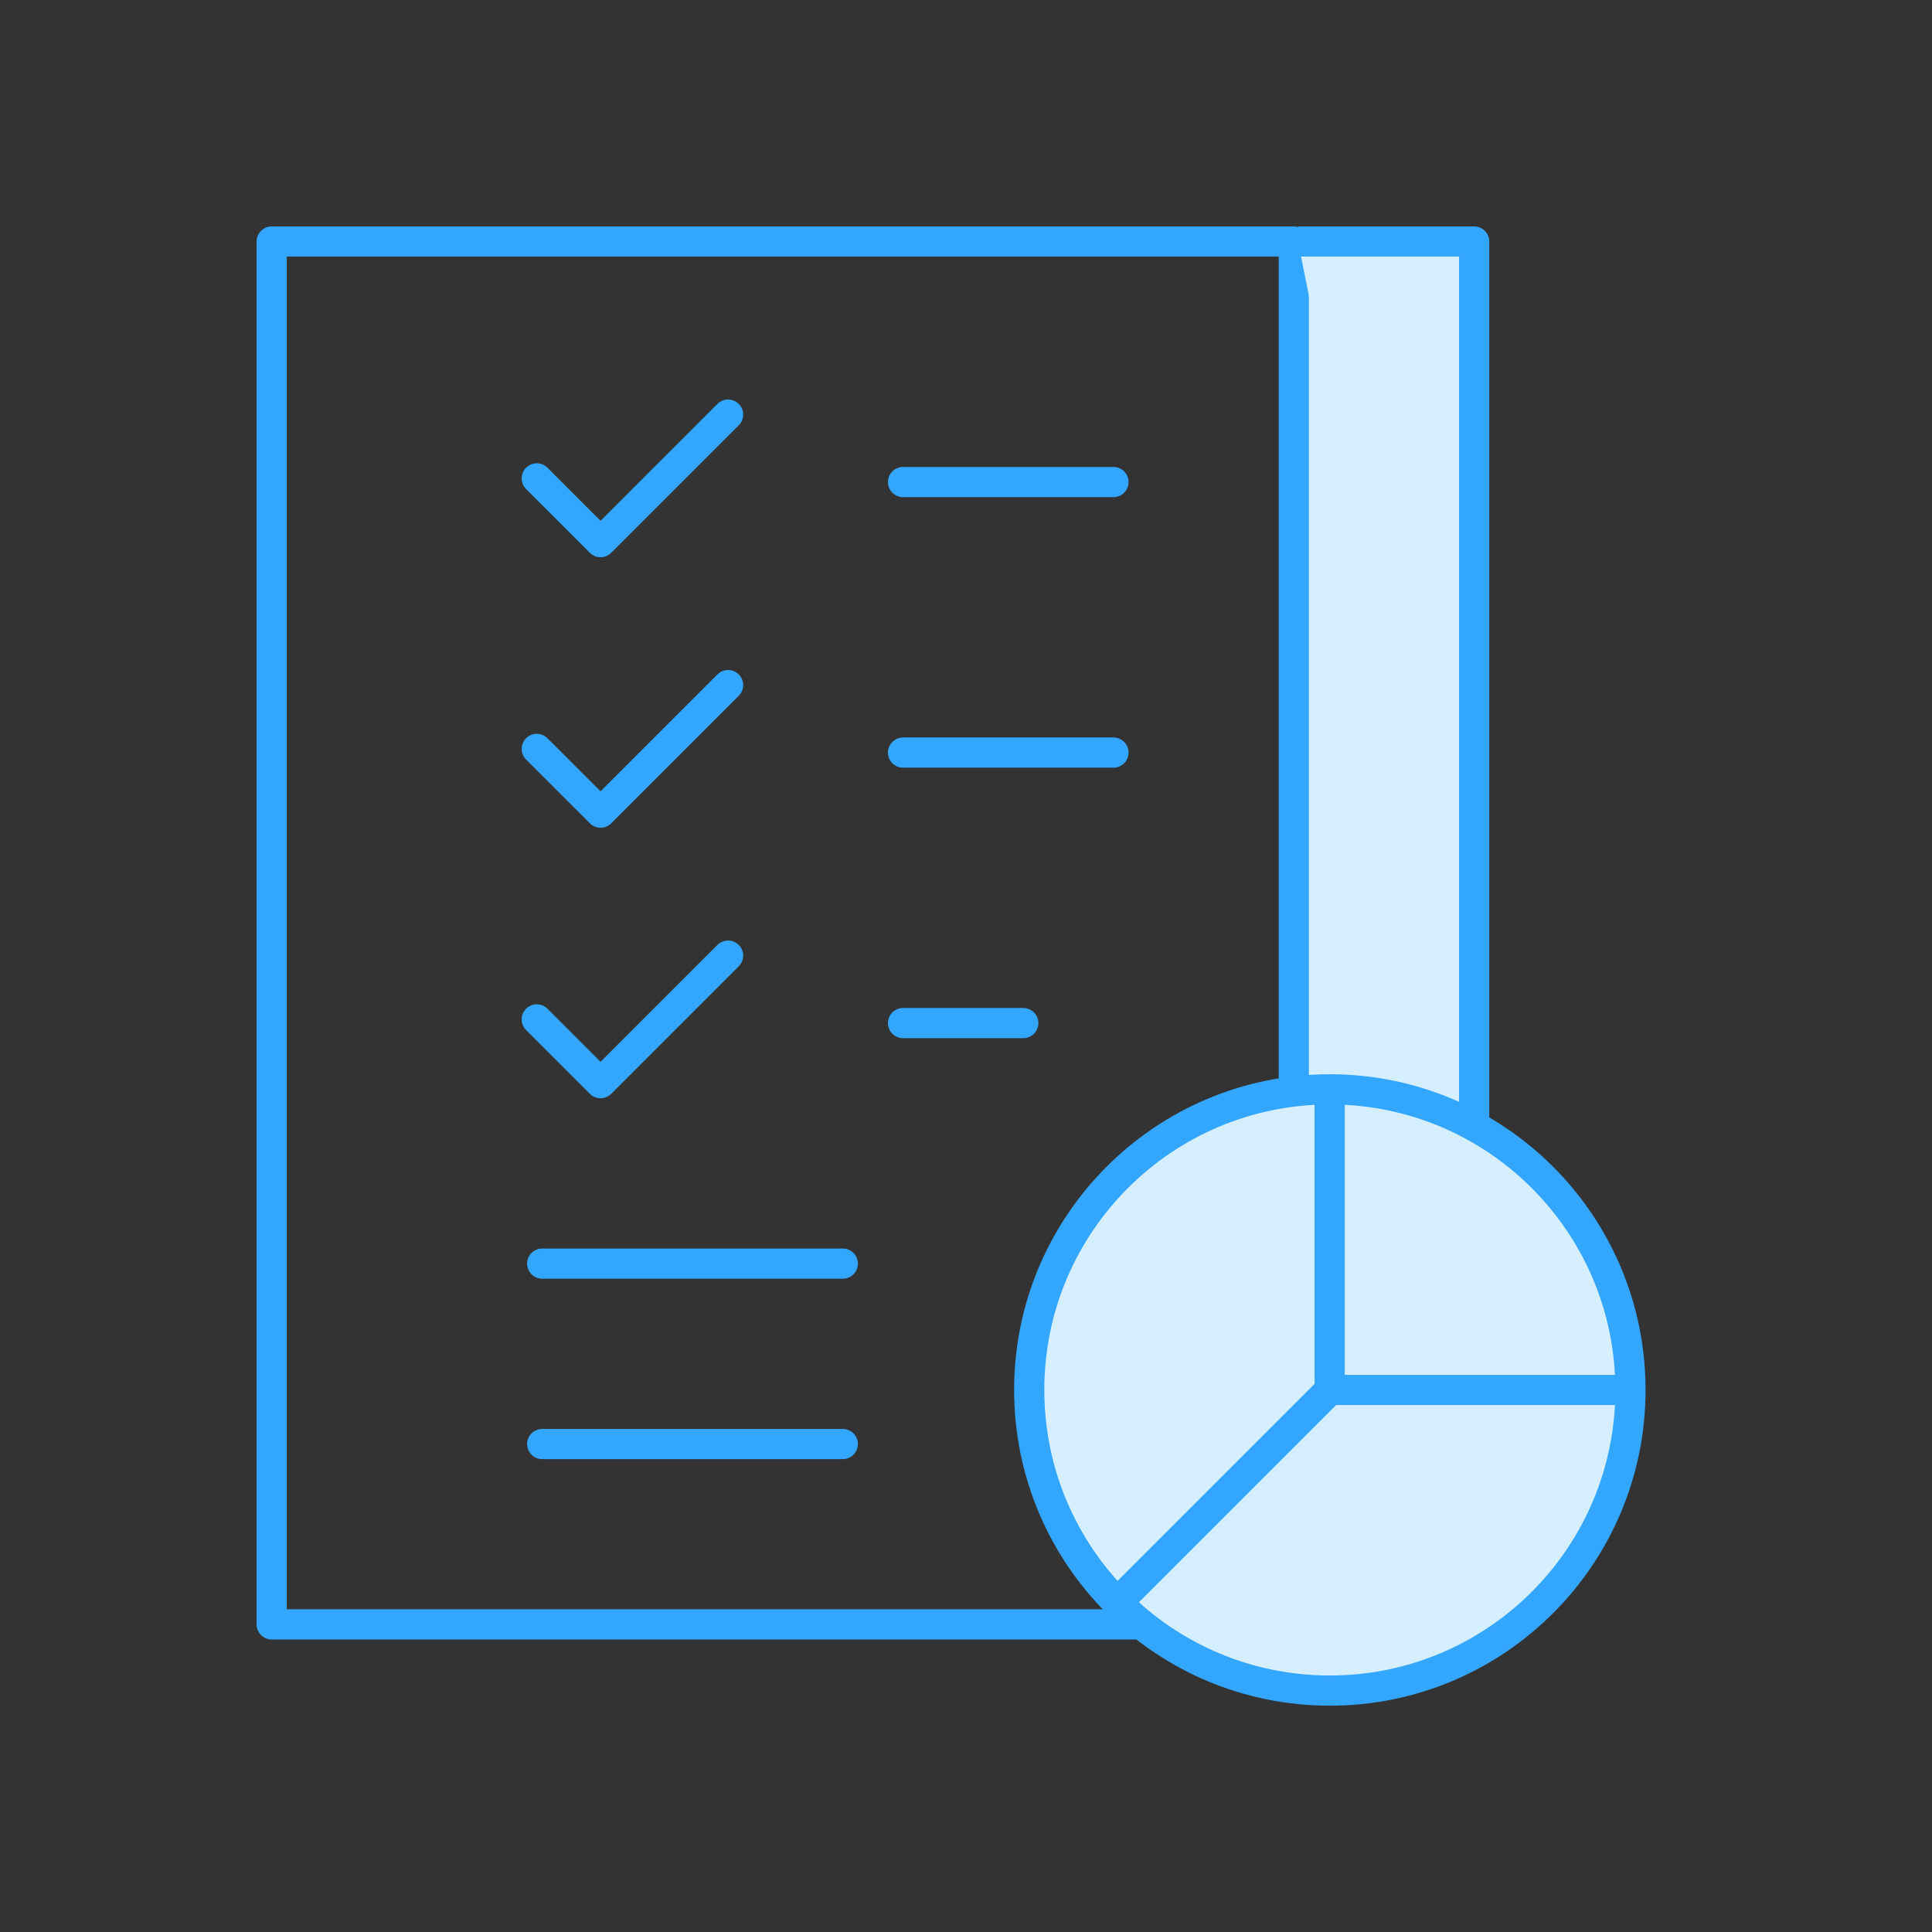
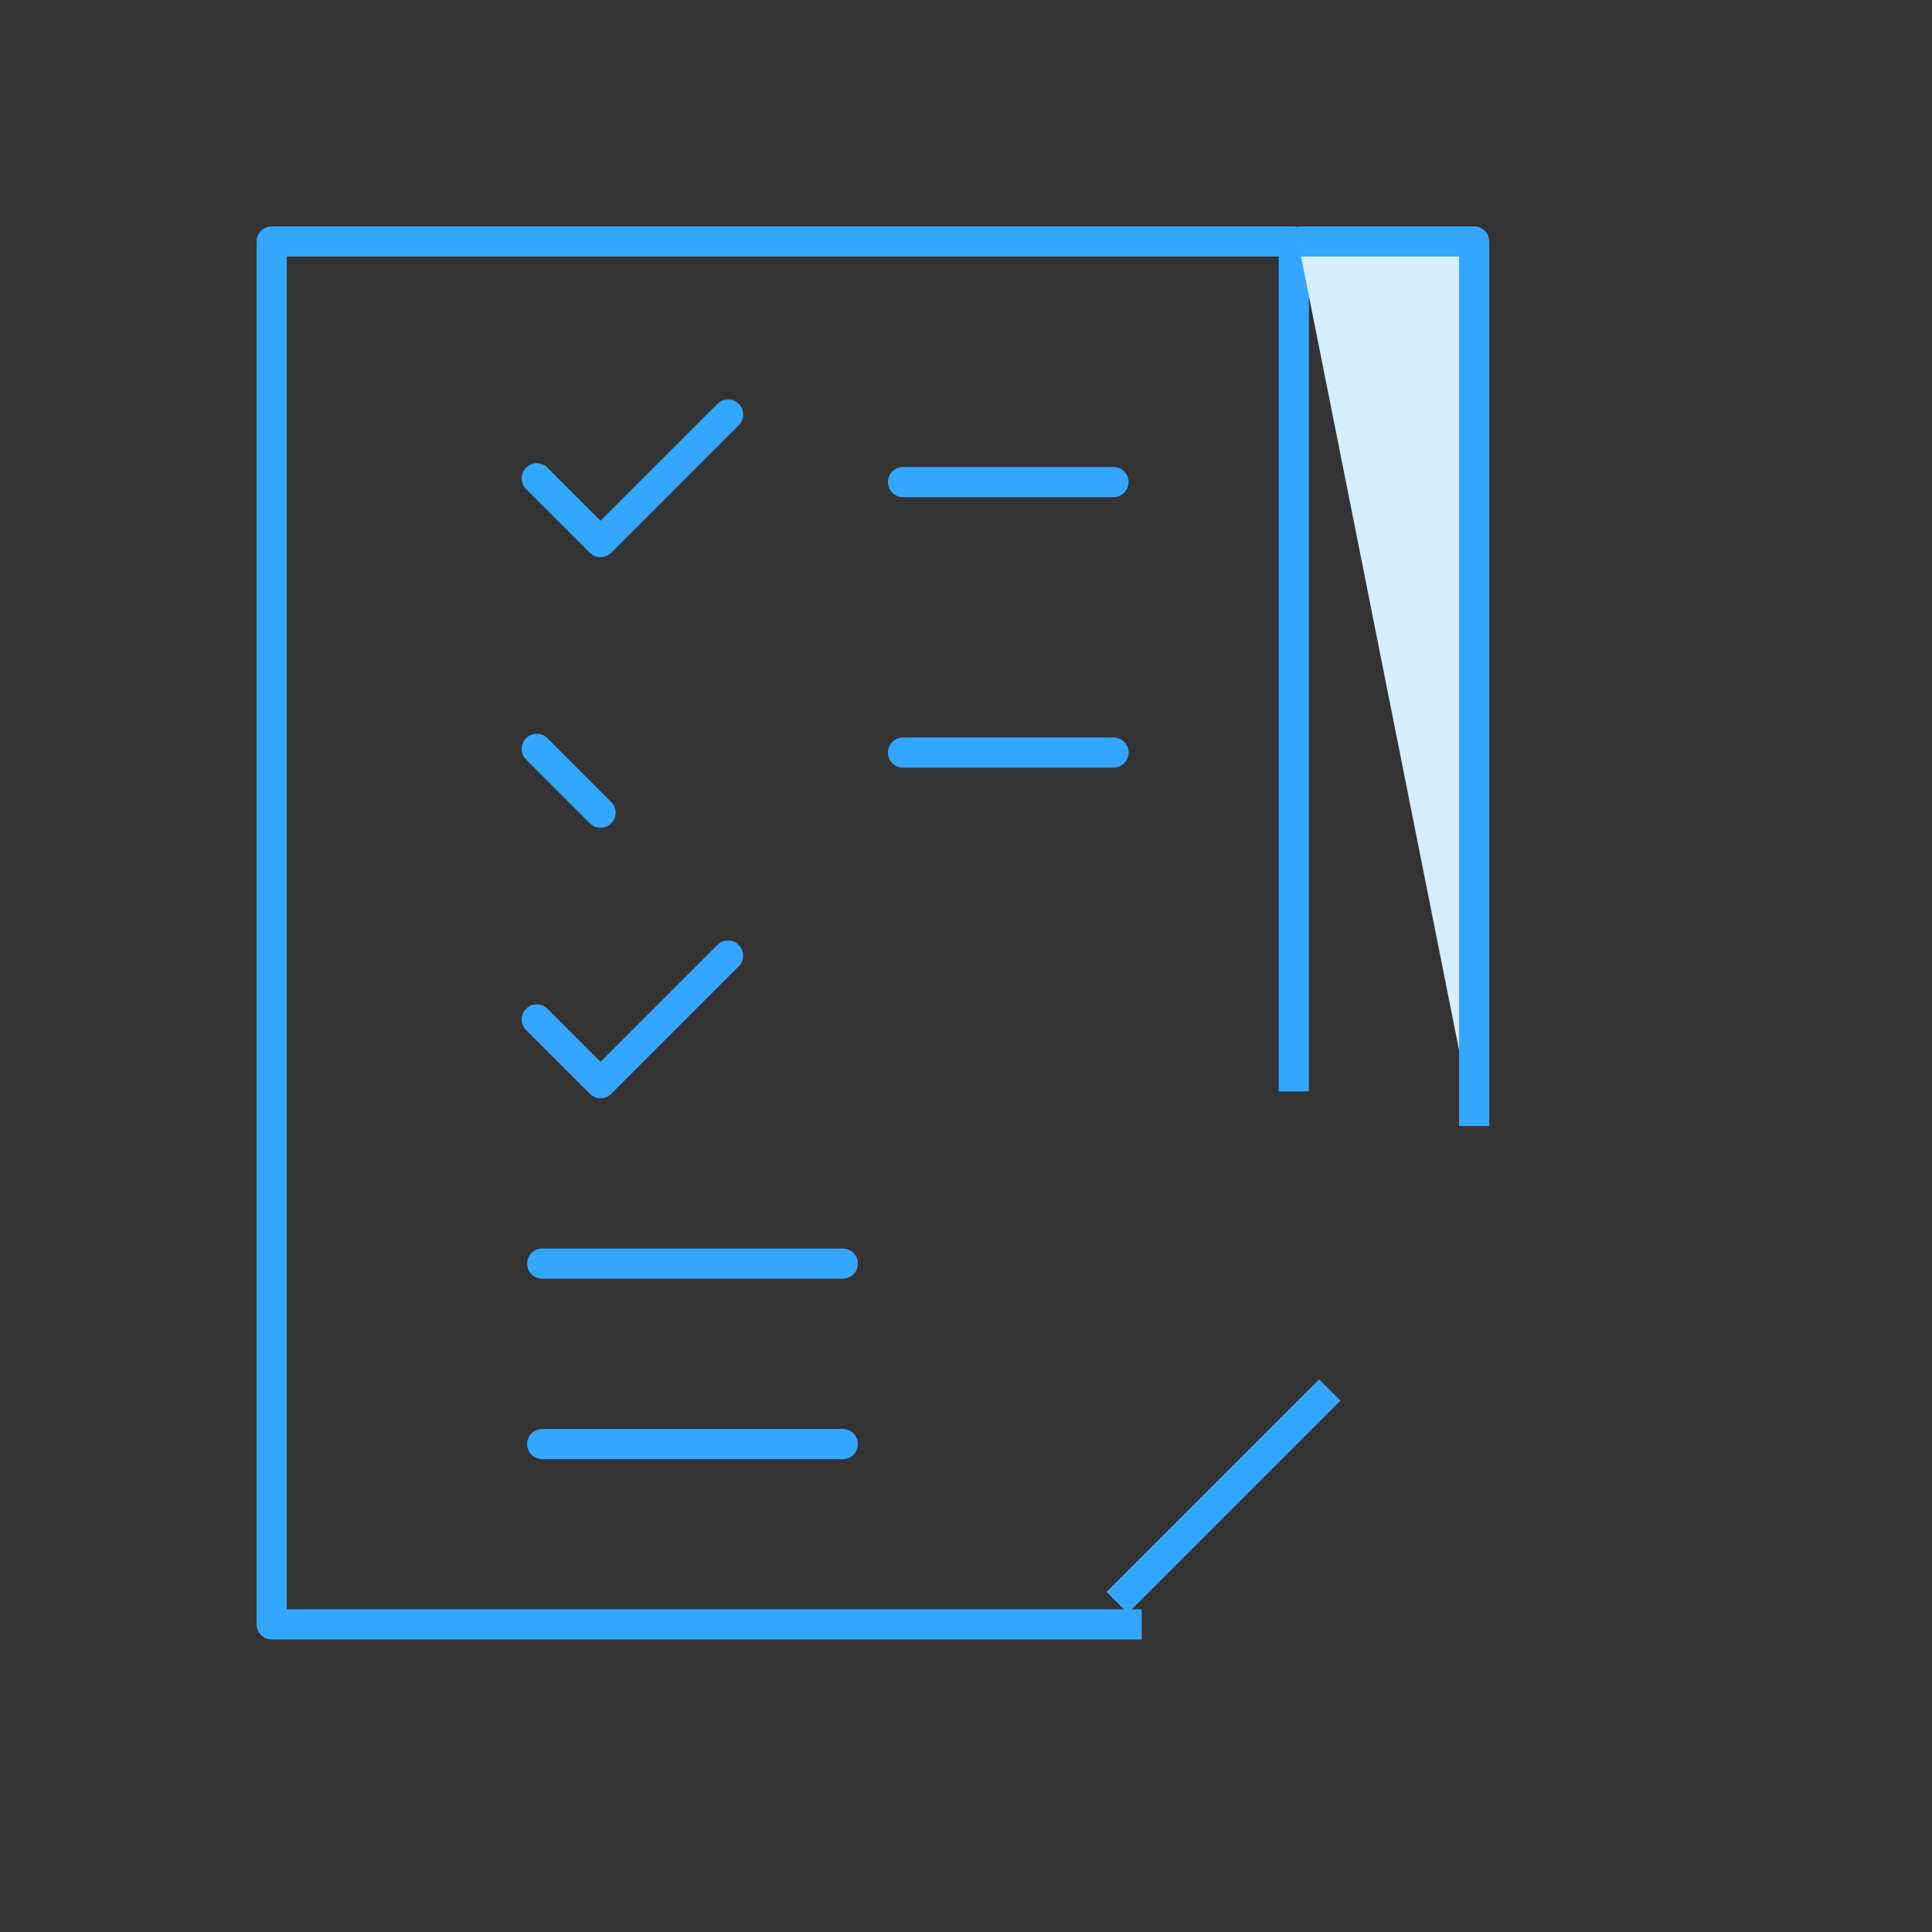
<svg xmlns="http://www.w3.org/2000/svg" width="64" height="64" viewBox="0 0 64 64" fill="none">
  <rect x="0" y="0" width="64" height="64" fill="#333333" stroke="none" />
-   <rect x="43" y="8" width="6" height="29" fill="#D6EFFF" />
  <path d="M27.919 41.859H17.961" stroke="#33A6FF" stroke-miterlimit="10" stroke-linecap="round" stroke-linejoin="round" />
  <path d="M27.919 47.836H17.961" stroke="#33A6FF" stroke-miterlimit="10" stroke-linecap="round" stroke-linejoin="round" />
  <path d="M29.914 15.969H36.885" stroke="#33A6FF" stroke-miterlimit="10" stroke-linecap="round" stroke-linejoin="round" />
  <path d="M17.781 15.847L19.894 17.959L24.119 13.734" stroke="#33A6FF" stroke-miterlimit="10" stroke-linecap="round" stroke-linejoin="round" />
  <path d="M29.914 24.93H36.885" stroke="#33A6FF" stroke-miterlimit="10" stroke-linecap="round" stroke-linejoin="round" />
-   <path d="M17.781 24.808L19.894 26.92L24.119 22.695" stroke="#33A6FF" stroke-miterlimit="10" stroke-linecap="round" stroke-linejoin="round" />
-   <path d="M29.914 33.891H33.898" stroke="#33A6FF" stroke-miterlimit="10" stroke-linecap="round" stroke-linejoin="round" />
+   <path d="M17.781 24.808L19.894 26.92" stroke="#33A6FF" stroke-miterlimit="10" stroke-linecap="round" stroke-linejoin="round" />
  <path d="M17.781 33.769L19.894 35.881L24.119 31.656" stroke="#33A6FF" stroke-miterlimit="10" stroke-linecap="round" stroke-linejoin="round" />
  <path d="M42.859 36.155V8H9V53.809H37.823" stroke="#33A6FF" stroke-miterlimit="10" stroke-linejoin="round" />
  <path d="M48.834 37.303V8H43" fill="#D6EFFF" />
  <path d="M48.834 37.303V8H43" stroke="#33A6FF" stroke-miterlimit="10" stroke-linejoin="round" />
-   <path d="M44.052 56.003C49.552 56.003 54.011 51.544 54.011 46.044C54.011 40.544 49.552 36.086 44.052 36.086C38.552 36.086 34.094 40.544 34.094 46.044C34.094 51.544 38.552 56.003 44.052 56.003Z" fill="#D6EFFF" stroke="#33A6FF" stroke-miterlimit="10" stroke-linejoin="round" />
-   <path d="M44.047 36.086V46.044H54.005" stroke="#33A6FF" stroke-miterlimit="10" stroke-linejoin="round" />
  <path d="M37.008 53.089L44.05 46.047" stroke="#33A6FF" stroke-miterlimit="10" stroke-linejoin="round" />
</svg>